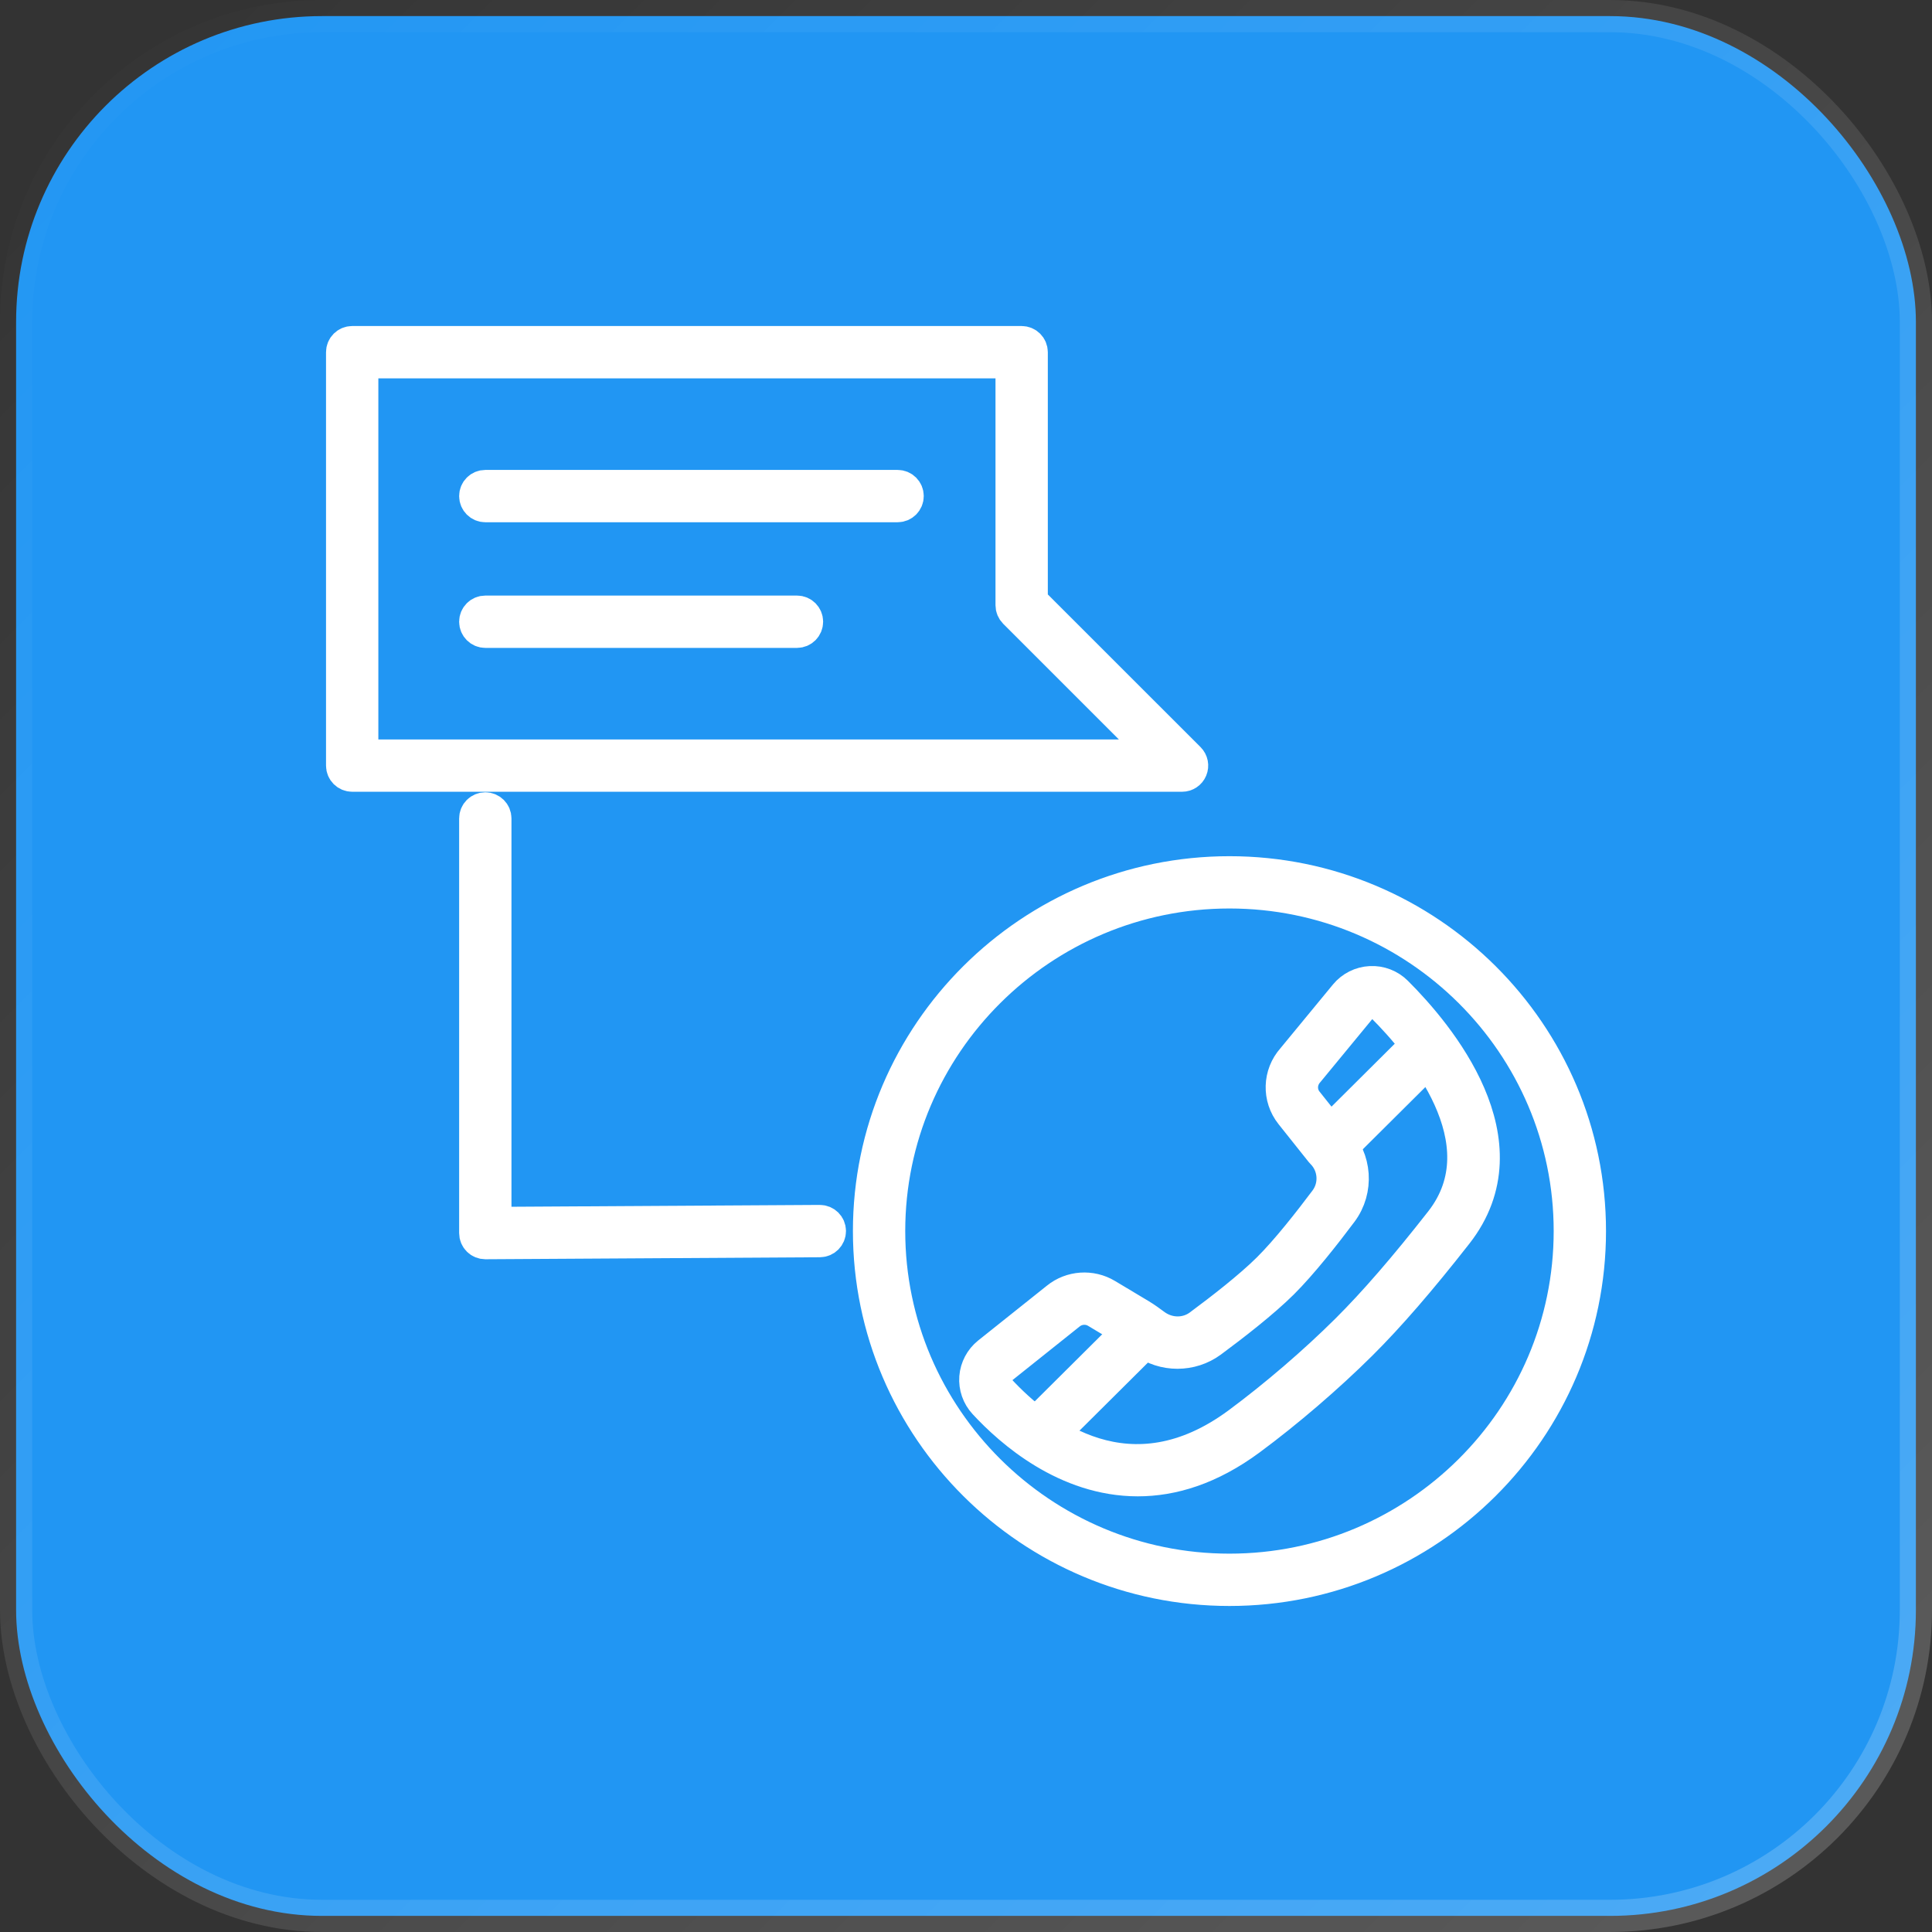
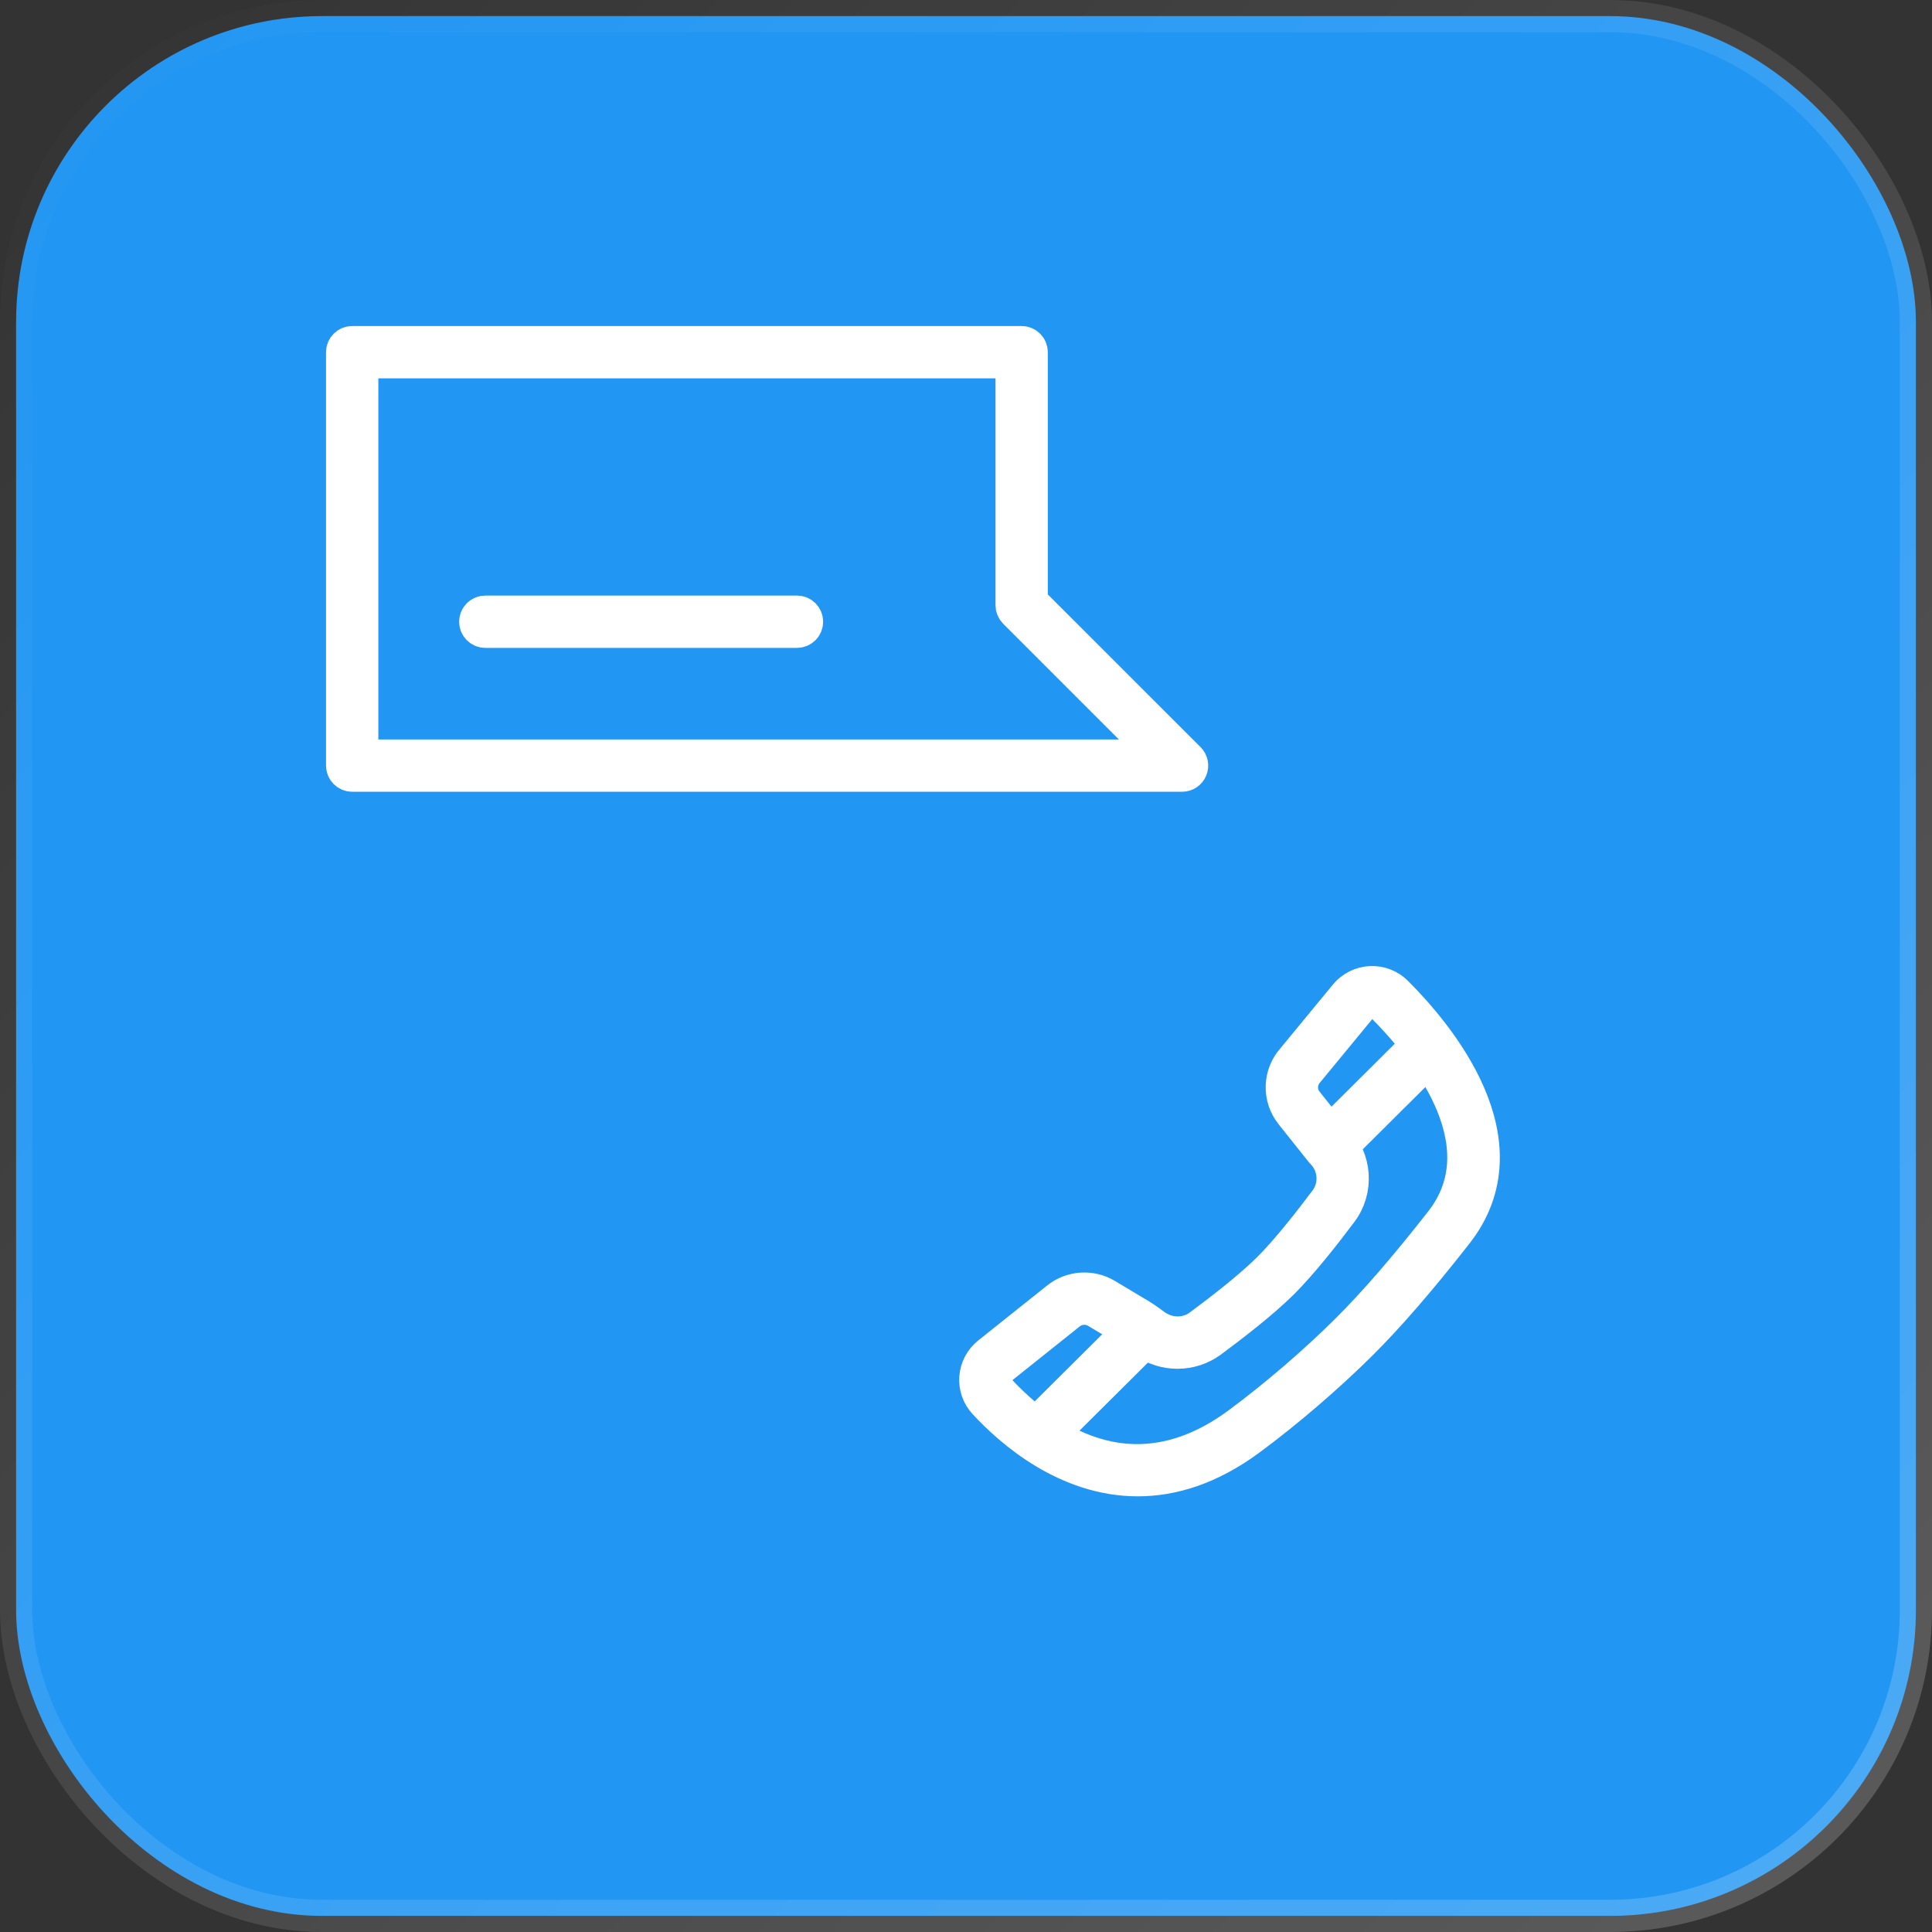
<svg xmlns="http://www.w3.org/2000/svg" width="60" height="60" viewBox="0 0 60 60" fill="none">
  <rect x="0" y="0" width="60" height="60" fill="#333333" stroke="none" />
  <rect x="0.5" y="0.5" width="59" height="59" rx="9.5" fill="#2196F3" stroke="url(#paint0_linear_3090_13582)" />
  <g clipPath="url(#clip0_3090_13582)">
    <path d="M36.71 24.089H10.938C10.765 24.089 10.625 23.95 10.625 23.777V10.938C10.625 10.765 10.765 10.625 10.938 10.625H31.728C31.901 10.625 32.041 10.765 32.041 10.938V18.668L36.931 23.556C37.02 23.645 37.047 23.78 36.998 23.897C36.95 24.013 36.836 24.089 36.71 24.089ZM11.25 23.464H35.955L31.508 19.018C31.449 18.959 31.416 18.88 31.416 18.797V11.25H11.25V23.464Z" stroke="white" />
    <path d="M24.751 19.621H15.071C14.899 19.621 14.759 19.481 14.759 19.308C14.759 19.135 14.899 18.996 15.071 18.996H24.751C24.924 18.996 25.063 19.135 25.063 19.308C25.063 19.481 24.924 19.621 24.751 19.621Z" stroke="white" strokeWidth="0.6" />
-     <path d="M27.876 15.719H15.071C14.899 15.719 14.759 15.579 14.759 15.406C14.759 15.233 14.899 15.094 15.071 15.094H27.876C28.049 15.094 28.188 15.233 28.188 15.406C28.188 15.579 28.049 15.719 27.876 15.719Z" stroke="white" strokeWidth="0.6" />
    <path d="M41.058 35.364L44.249 32.19L44.69 32.633L41.498 35.807L41.058 35.364Z" stroke="white" strokeWidth="0.6" />
    <path d="M31.943 44.416L35.258 41.12L35.699 41.563L32.384 44.859L31.943 44.416Z" stroke="white" strokeWidth="0.6" />
    <path d="M35.335 45.97C33.103 45.97 31.379 44.451 30.571 43.576C30.37 43.359 30.269 43.067 30.291 42.774C30.314 42.48 30.459 42.206 30.69 42.021L32.825 40.318C33.263 39.962 33.886 39.919 34.371 40.211L35.418 40.838C35.577 40.933 35.722 41.041 35.862 41.144C36.286 41.459 36.846 41.459 37.246 41.163C37.905 40.675 38.812 39.974 39.389 39.4C39.968 38.825 40.673 37.924 41.163 37.27C41.497 36.824 41.45 36.191 41.054 35.798C41.046 35.79 41.038 35.781 41.03 35.771L40.098 34.601C39.691 34.09 39.712 33.366 40.146 32.878L41.783 30.891C41.975 30.658 42.259 30.517 42.56 30.502C42.861 30.486 43.157 30.6 43.371 30.814C44.678 32.117 47.477 35.456 45.239 38.315C44.107 39.761 43.135 40.884 42.266 41.747C41.242 42.764 39.989 43.84 38.826 44.701C37.577 45.625 36.399 45.97 35.335 45.97ZM33.676 40.643C33.512 40.643 33.349 40.698 33.217 40.805L31.081 42.51C30.983 42.587 30.924 42.698 30.915 42.822C30.905 42.944 30.946 43.062 31.03 43.153C32.37 44.603 35.116 46.669 38.455 44.199C39.594 43.356 40.823 42.301 41.825 41.304C42.675 40.459 43.631 39.356 44.747 37.93C46.677 35.464 44.12 32.441 42.931 31.256C42.84 31.166 42.729 31.12 42.591 31.126C42.463 31.133 42.348 31.19 42.266 31.289L40.621 33.286C40.382 33.554 40.371 33.94 40.588 34.212L41.509 35.369C42.112 35.981 42.179 36.956 41.664 37.645C41.162 38.316 40.435 39.242 39.831 39.844C39.226 40.445 38.294 41.166 37.619 41.665C36.999 42.123 36.135 42.124 35.516 41.666C35.357 41.548 35.23 41.454 35.097 41.374L34.05 40.747C33.935 40.677 33.805 40.643 33.676 40.643Z" stroke="white" strokeWidth="0.6" />
-     <path d="M38.182 49.375C32.01 49.375 26.988 44.376 26.988 38.232C26.988 32.088 32.01 27.09 38.182 27.09C44.354 27.09 49.376 32.088 49.376 38.232C49.376 44.376 44.354 49.375 38.182 49.375ZM38.182 27.714C32.355 27.714 27.613 32.432 27.613 38.232C27.613 44.031 32.354 48.75 38.182 48.75C44.01 48.75 48.751 44.032 48.751 38.232C48.751 32.433 44.01 27.714 38.182 27.714Z" stroke="white" />
-     <path d="M15.071 38.607C14.989 38.607 14.909 38.575 14.851 38.516C14.792 38.458 14.759 38.378 14.759 38.295V25.417C14.759 25.244 14.899 25.105 15.071 25.105C15.244 25.105 15.384 25.244 15.384 25.417V37.98L25.458 37.92H25.46C25.632 37.92 25.772 38.058 25.773 38.23C25.773 38.403 25.635 38.544 25.462 38.545L15.073 38.607C15.072 38.607 15.072 38.607 15.071 38.607Z" stroke="white" />
  </g>
  <defs>
    <linearGradient id="paint0_linear_3090_13582" x1="0" y1="0" x2="60" y2="60" gradientUnits="userSpaceOnUse">
      <stop stop-color="white" stop-opacity="0" />
      <stop offset="1" stop-color="white" stop-opacity="0.2" />
    </linearGradient>
    <clipPath id="clip0_3090_13582">
      <rect width="40" height="40" fill="white" transform="translate(10 10)" />
    </clipPath>
  </defs>
</svg>